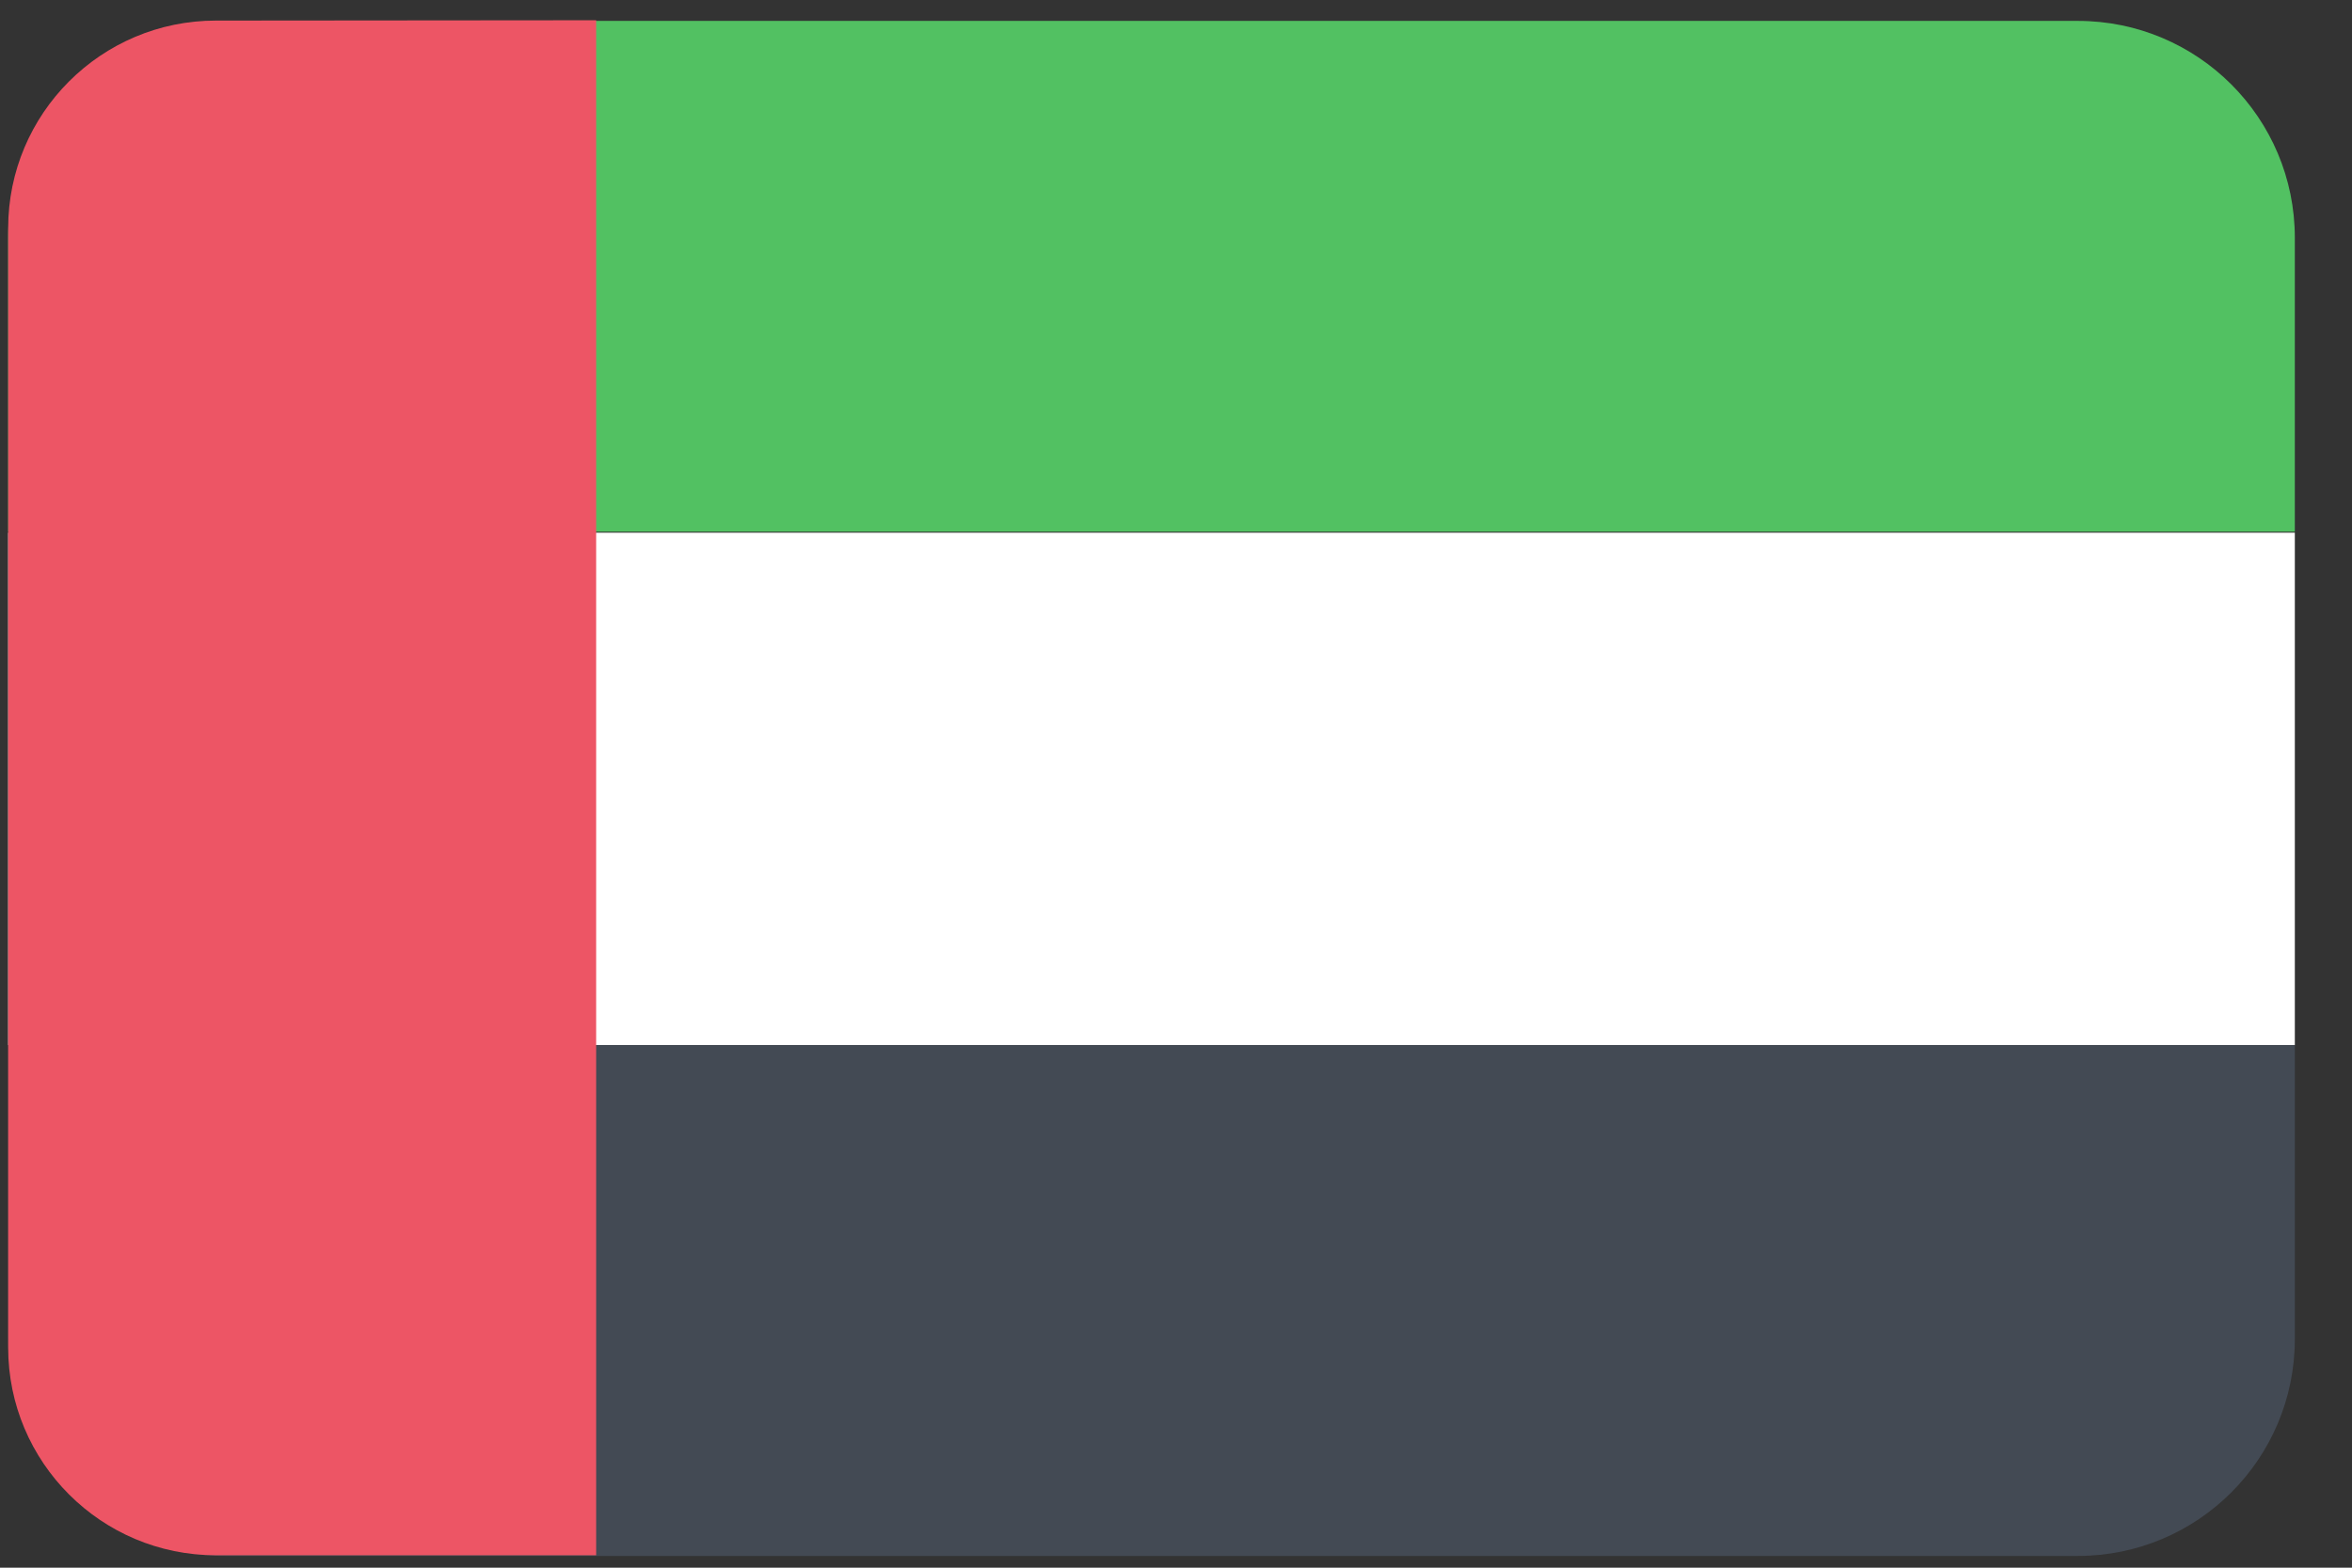
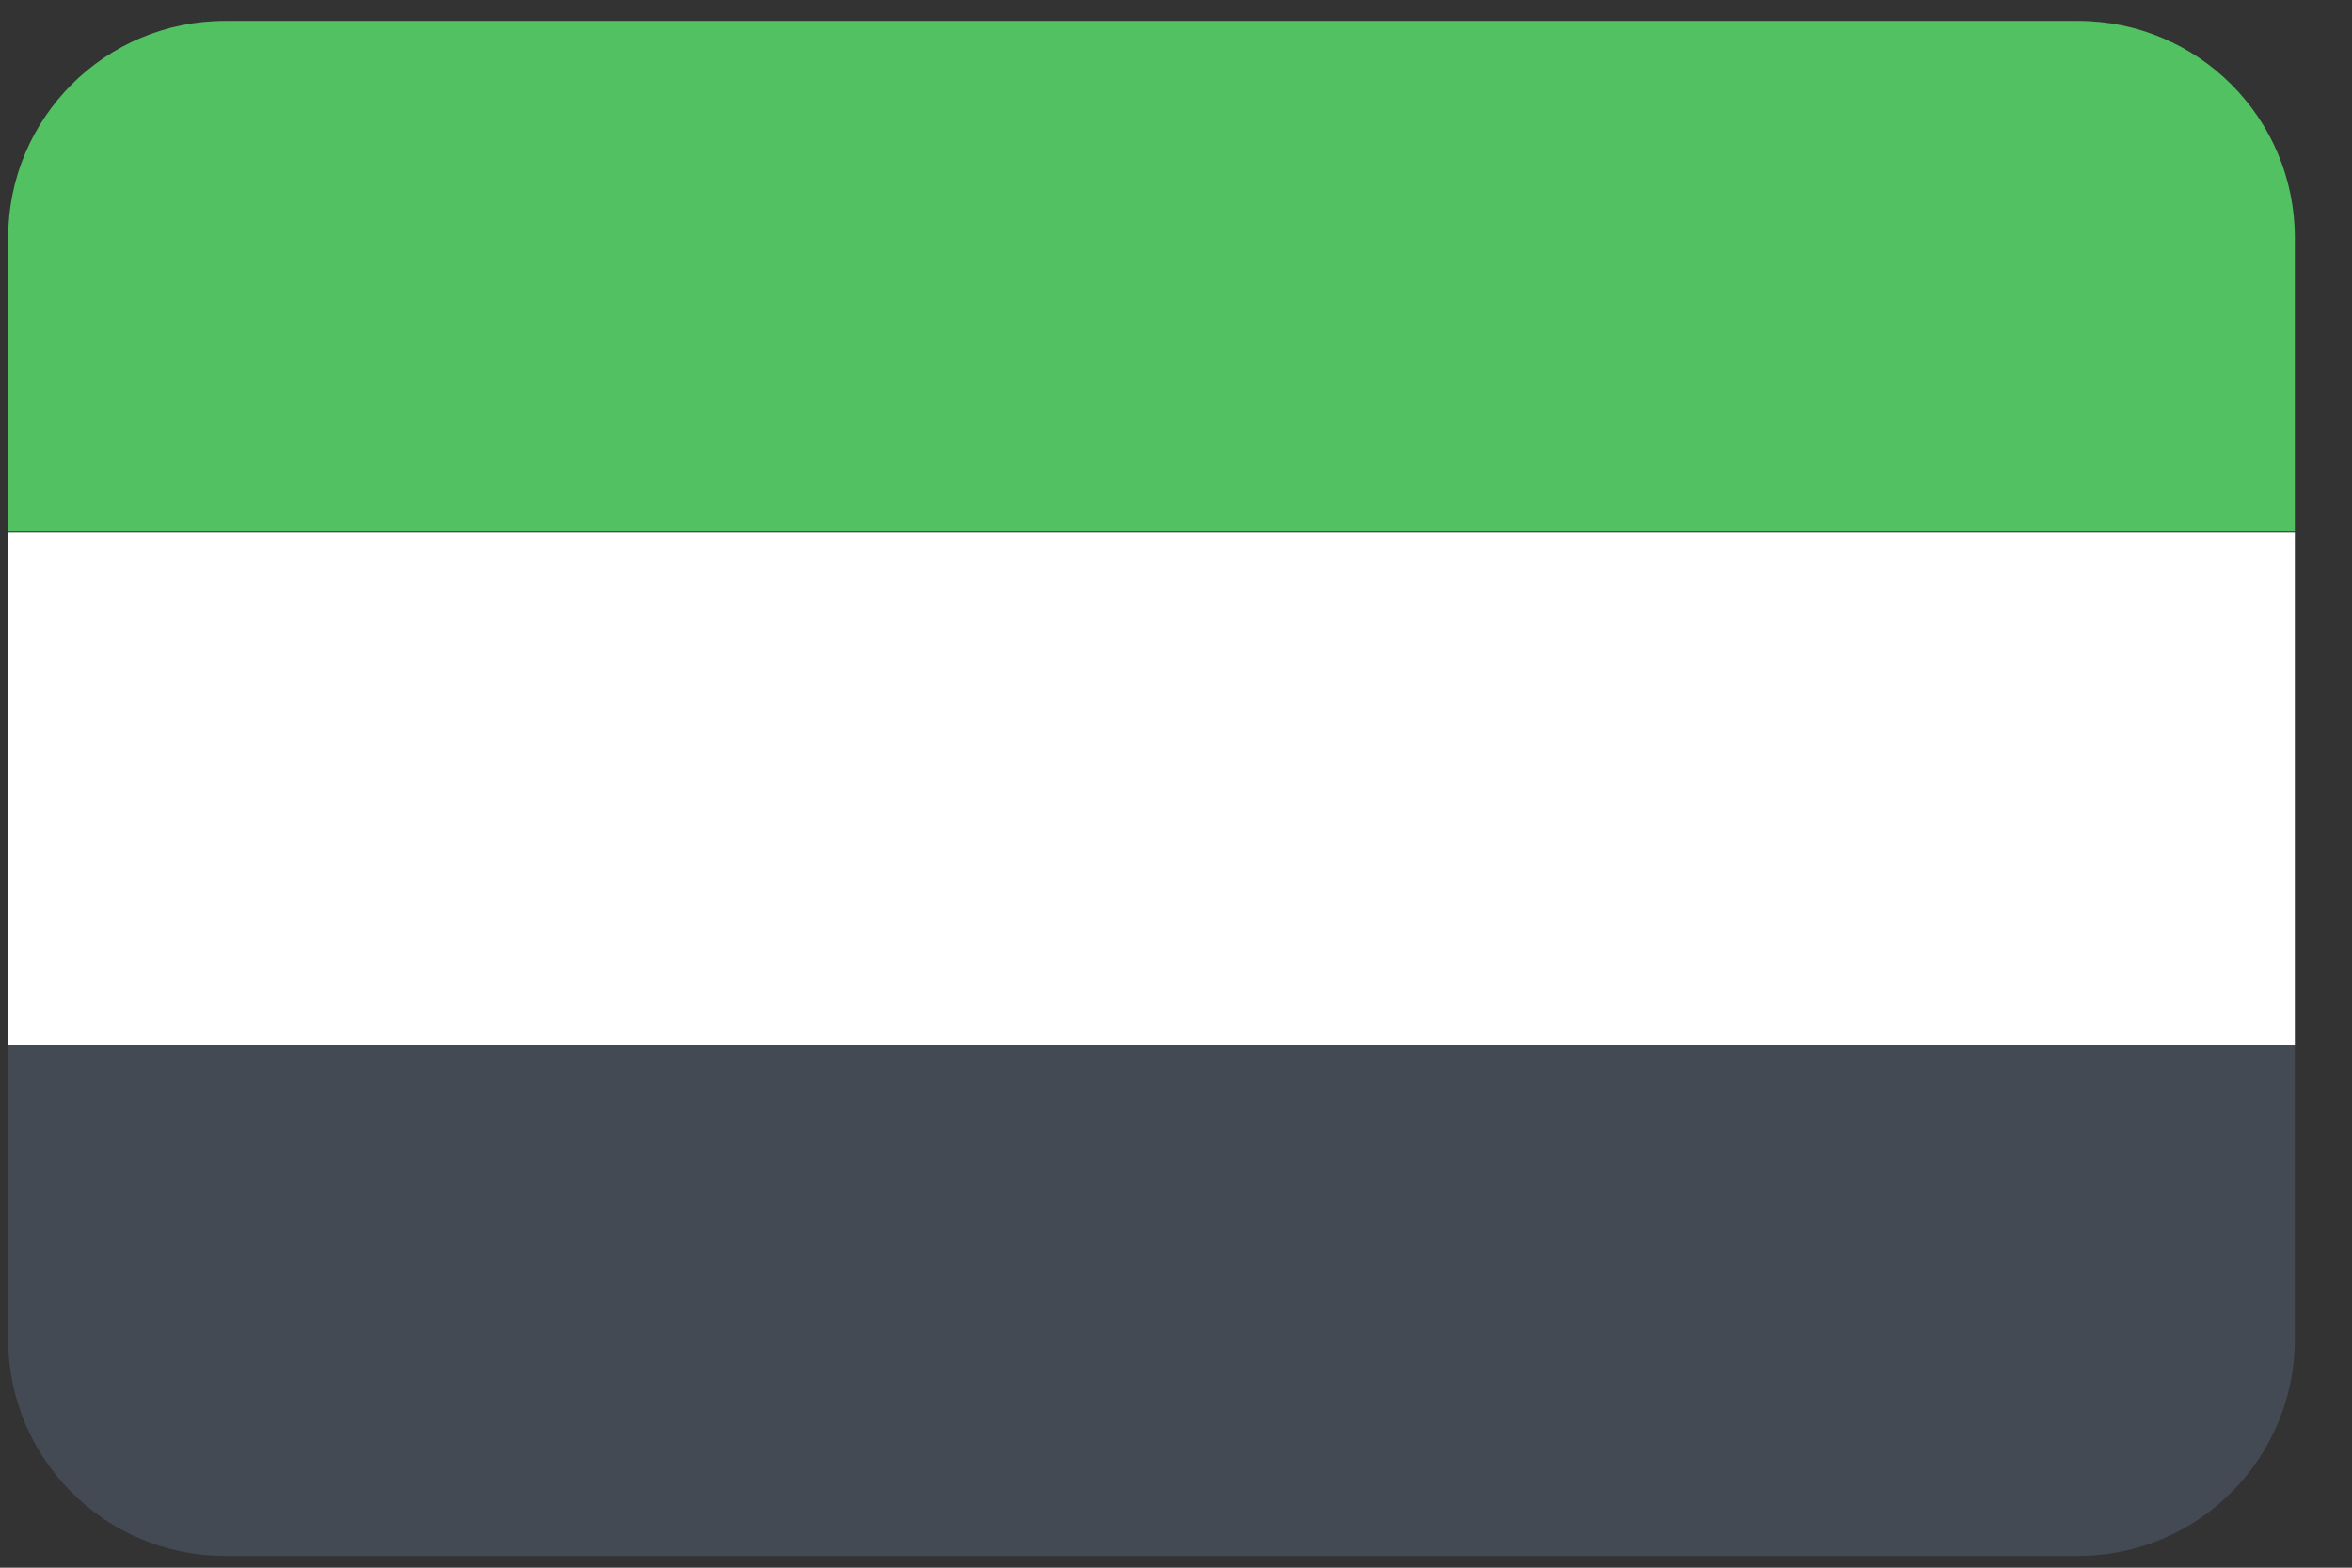
<svg xmlns="http://www.w3.org/2000/svg" width="36" height="24" viewBox="0 0 36 24" fill="none">
  <rect x="0" y="0" width="36" height="24" fill="#333333" stroke="none" />
  <g clip-path="url(#clip0_364_19837)">
    <path d="M0.125 3.64V8.14H35.125V3.64C35.125 1.806 33.639 0.32 31.805 0.32H3.445C1.611 0.32 0.125 1.806 0.125 3.64Z" fill="#52C162" />
    <path d="M0.125 16H35.125V8.155H0.125V16Z" fill="white" />
    <path d="M0.125 20.5C0.125 22.334 1.611 23.82 3.445 23.82H31.805C33.639 23.82 35.125 22.334 35.125 20.5V16H0.125V20.5Z" fill="#434A54" />
-     <path d="M3.305 0.315C1.549 0.315 0.125 1.739 0.125 3.495V20.63C0.125 22.386 1.549 23.81 3.305 23.81H9.125V0.31L3.305 0.315Z" fill="#ED5565" />
  </g>
  <defs>
    <clipPath id="clip0_364_19837">
      <rect width="35.5" height="24" fill="white" />
    </clipPath>
  </defs>
</svg>